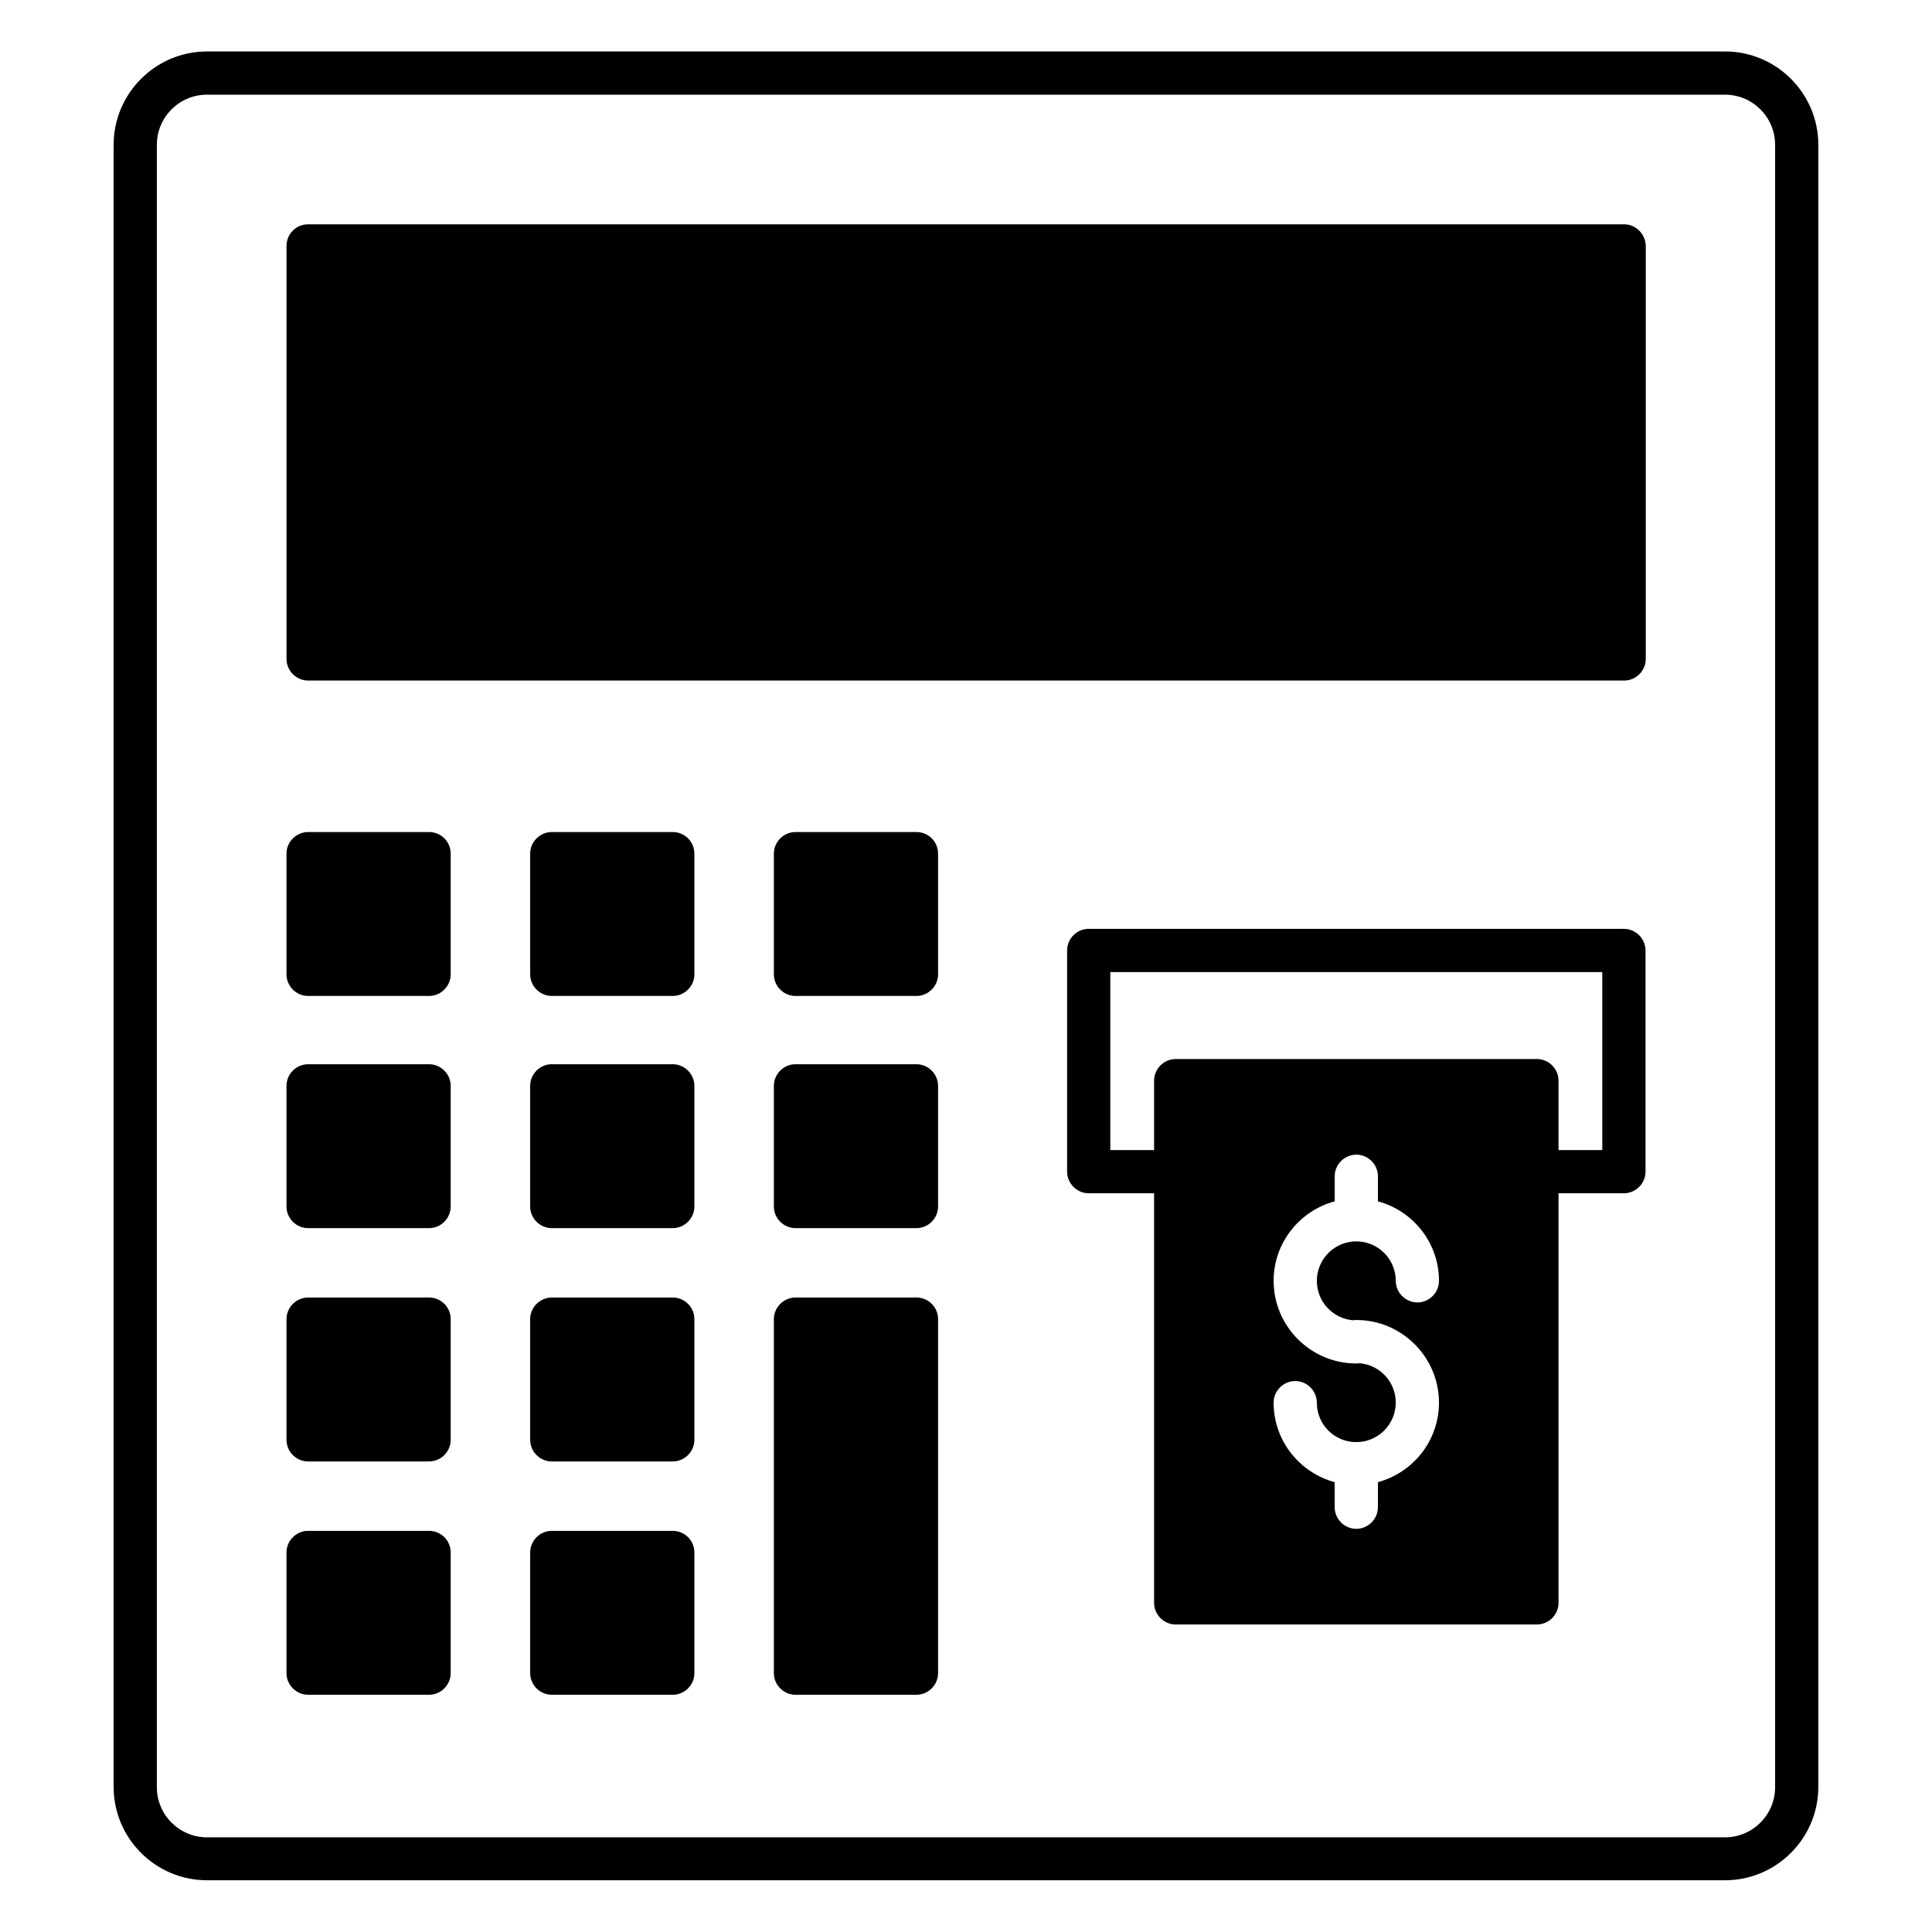
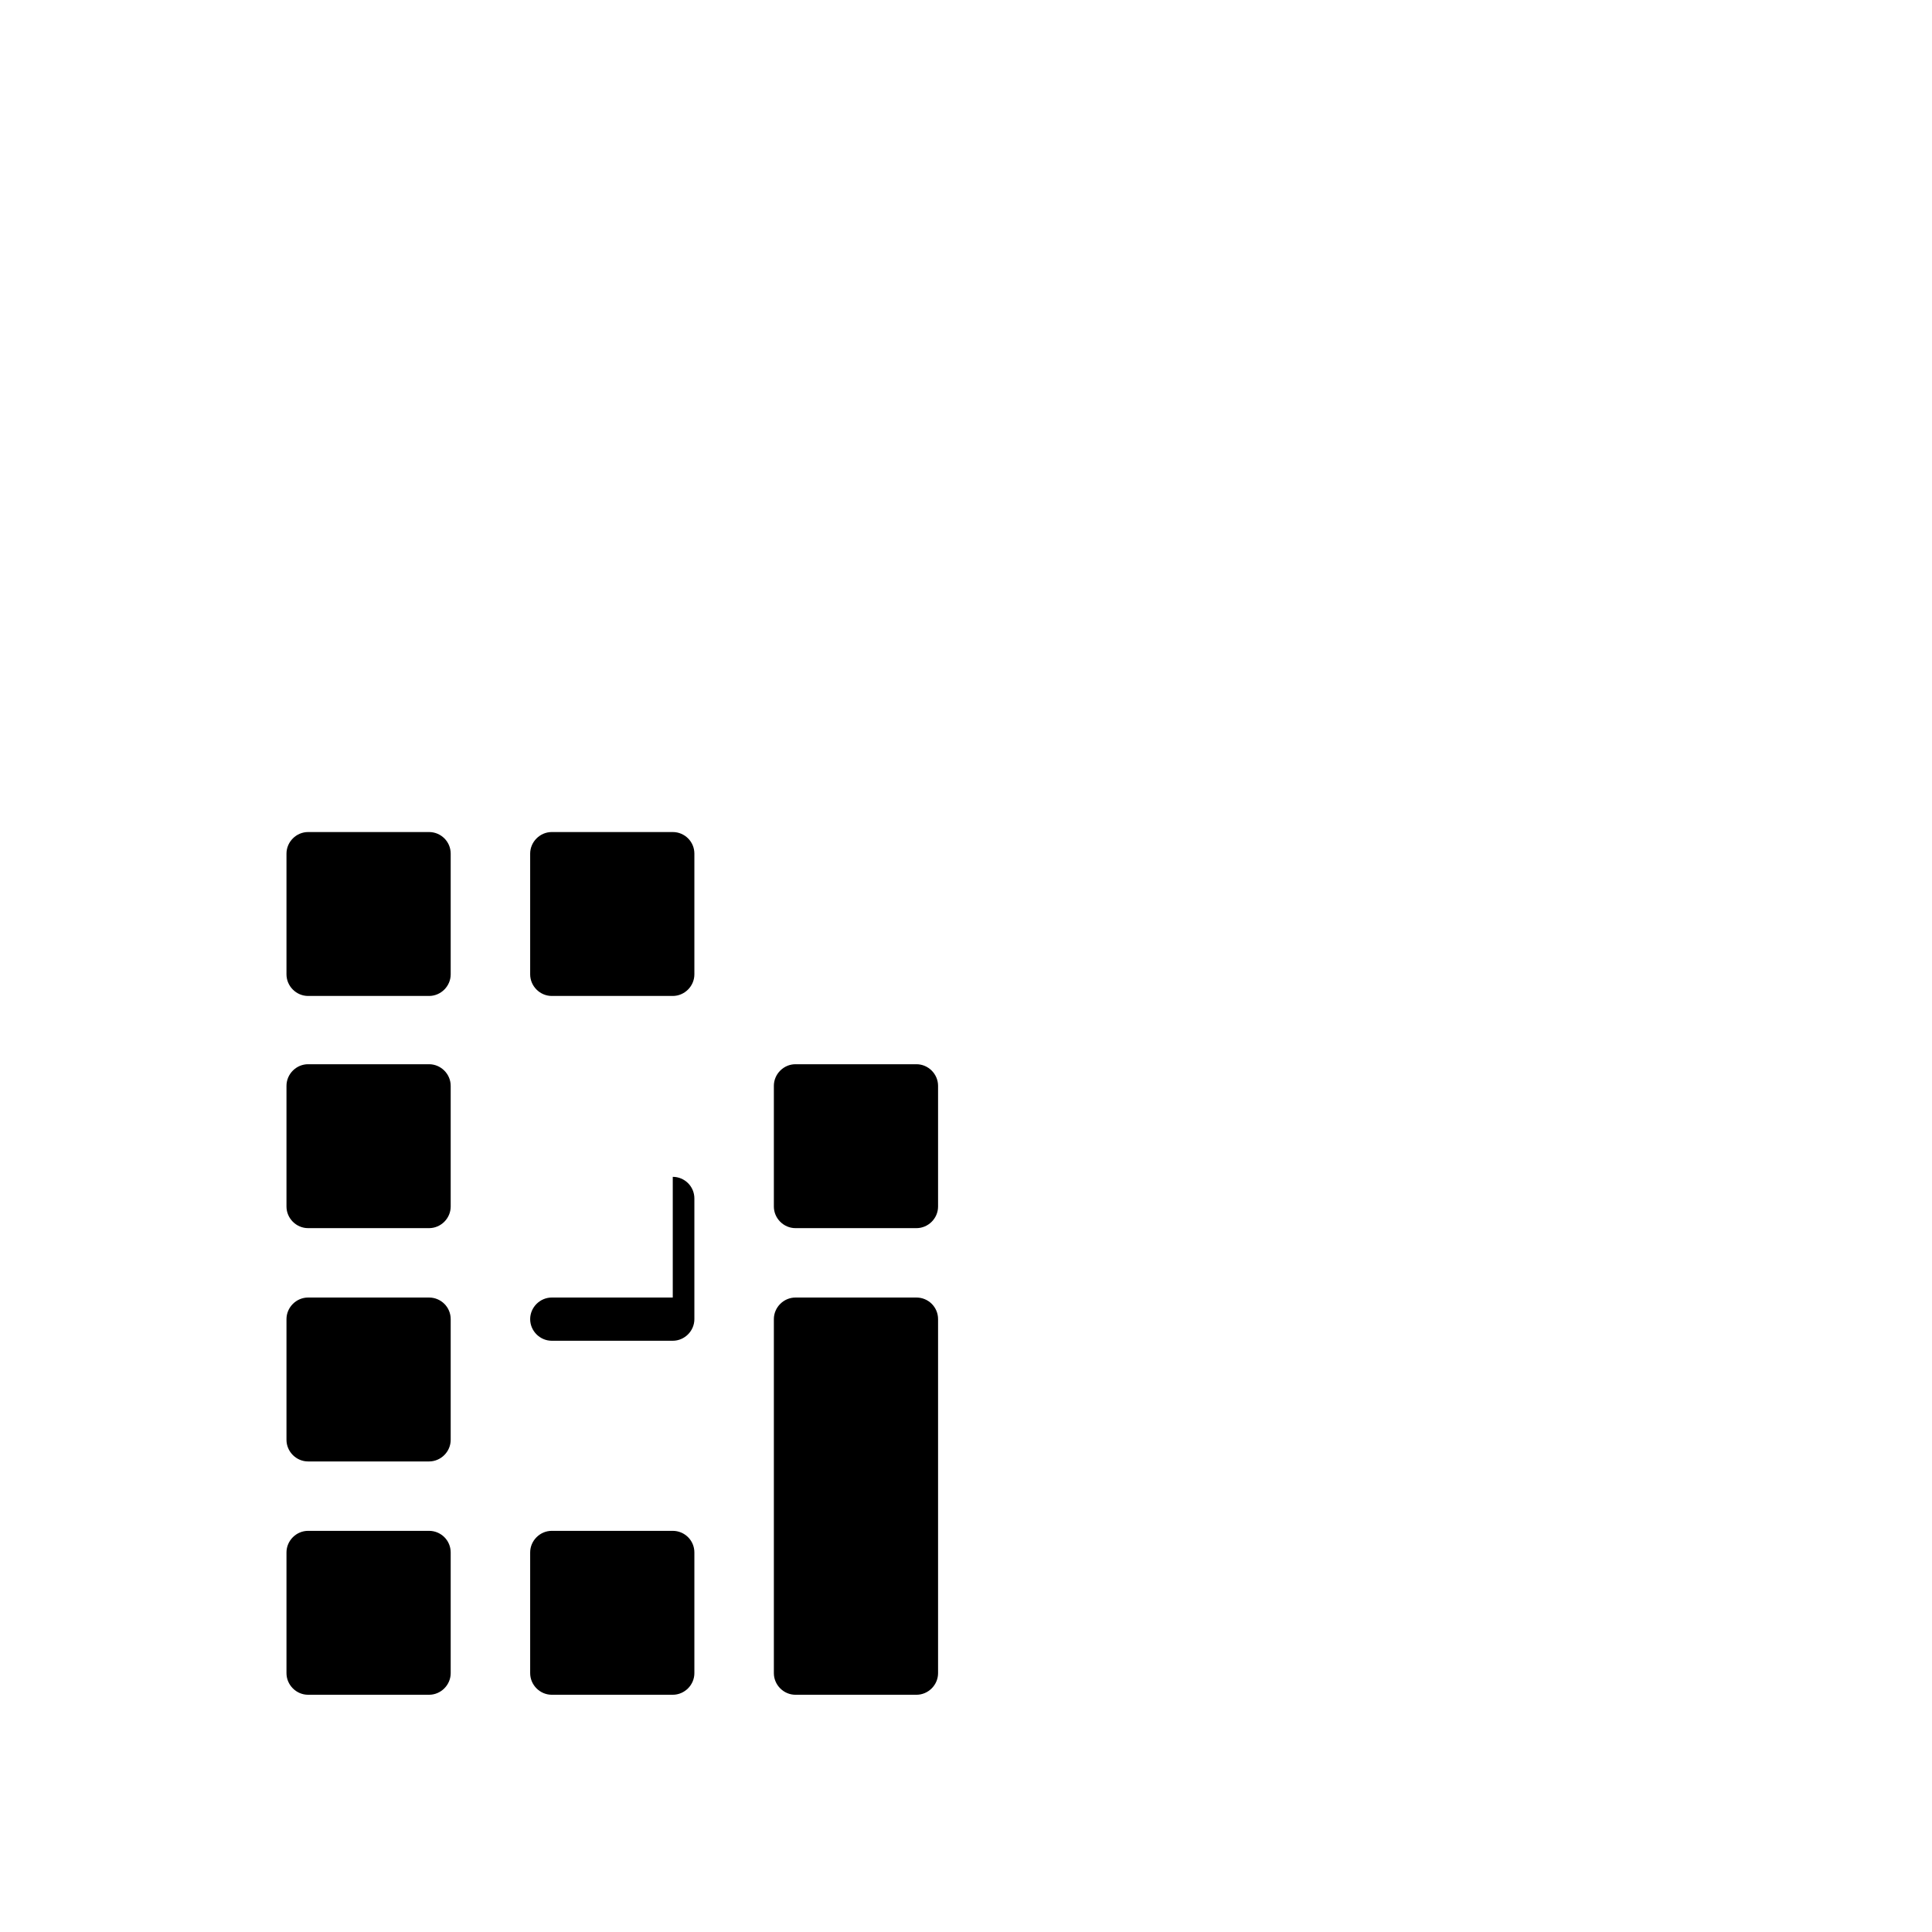
<svg xmlns="http://www.w3.org/2000/svg" fill="#000000" width="800px" height="800px" version="1.1" viewBox="144 144 512 512">
  <g>
-     <path d="m601.14 157.64h-402.29c-13.664 0-24.734 11.145-24.734 24.734v435.18c0 13.664 11.145 24.734 24.734 24.734h402.29c13.664 0 24.734-11.145 24.734-24.734v-435.19c0-13.586-11.07-24.73-24.734-24.73zm13.281 459.99c0 7.328-5.953 13.281-13.281 13.281h-402.29c-7.328 0-13.281-5.953-13.281-13.281v-435.26c0-7.328 5.953-13.281 13.281-13.281h402.29c7.328 0 13.281 5.953 13.281 13.281z" />
-     <path d="m574.35 203.44h-348.7c-3.203 0-5.723 2.594-5.723 5.723v109.46c0 3.129 2.594 5.727 5.727 5.727h348.77c3.129 0 5.727-2.594 5.727-5.727l-0.004-109.46c-0.078-3.129-2.594-5.723-5.801-5.723z" />
    <path d="m257.71 426.03h-32.062c-3.129 0-5.727 2.594-5.727 5.727v31.984c0 3.129 2.594 5.727 5.727 5.727h32.062c3.129 0 5.727-2.594 5.727-5.727v-31.984c0-3.129-2.598-5.727-5.727-5.727z" />
-     <path d="m322.29 426.03h-32.062c-3.129 0-5.727 2.594-5.727 5.727v31.984c0 3.129 2.594 5.727 5.727 5.727h32.062c3.129 0 5.727-2.594 5.727-5.727v-31.984c0-3.129-2.598-5.727-5.727-5.727z" />
    <path d="m386.87 426.03h-32.062c-3.129 0-5.727 2.594-5.727 5.727v31.984c0 3.129 2.594 5.727 5.727 5.727h32.062c3.129 0 5.727-2.594 5.727-5.727v-31.984c0-3.129-2.594-5.727-5.727-5.727z" />
    <path d="m257.71 364.5h-32.062c-3.129 0-5.727 2.594-5.727 5.727v31.984c0 3.129 2.594 5.727 5.727 5.727h32.062c3.129 0 5.727-2.594 5.727-5.727v-31.988c0-3.203-2.598-5.723-5.727-5.723z" />
    <path d="m322.29 364.5h-32.062c-3.129 0-5.727 2.594-5.727 5.727v31.984c0 3.129 2.594 5.727 5.727 5.727h32.062c3.129 0 5.727-2.594 5.727-5.727v-31.988c0-3.203-2.598-5.723-5.727-5.723z" />
-     <path d="m386.87 364.5h-32.062c-3.129 0-5.727 2.594-5.727 5.727v31.984c0 3.129 2.594 5.727 5.727 5.727h32.062c3.129 0 5.727-2.594 5.727-5.727v-31.988c0-3.203-2.594-5.723-5.727-5.723z" />
    <path d="m257.71 487.86h-32.062c-3.129 0-5.727 2.594-5.727 5.727v31.984c0 3.129 2.594 5.727 5.727 5.727h32.062c3.129 0 5.727-2.594 5.727-5.727v-31.984c0-3.207-2.598-5.727-5.727-5.727z" />
-     <path d="m322.29 487.86h-32.062c-3.129 0-5.727 2.594-5.727 5.727v31.984c0 3.129 2.594 5.727 5.727 5.727h32.062c3.129 0 5.727-2.594 5.727-5.727v-31.984c0-3.207-2.598-5.727-5.727-5.727z" />
+     <path d="m322.29 487.86h-32.062c-3.129 0-5.727 2.594-5.727 5.727c0 3.129 2.594 5.727 5.727 5.727h32.062c3.129 0 5.727-2.594 5.727-5.727v-31.984c0-3.207-2.598-5.727-5.727-5.727z" />
    <path d="m257.71 549.69h-32.062c-3.129 0-5.727 2.594-5.727 5.727v31.984c0 3.129 2.594 5.727 5.727 5.727h32.062c3.129 0 5.727-2.594 5.727-5.727v-31.984c0-3.207-2.598-5.727-5.727-5.727z" />
    <path d="m322.29 549.69h-32.062c-3.129 0-5.727 2.594-5.727 5.727v31.984c0 3.129 2.594 5.727 5.727 5.727h32.062c3.129 0 5.727-2.594 5.727-5.727v-31.984c0-3.207-2.598-5.727-5.727-5.727z" />
    <path d="m386.87 487.86h-32.062c-3.129 0-5.727 2.594-5.727 5.727v93.816c0 3.129 2.594 5.727 5.727 5.727h32.062c3.129 0 5.727-2.594 5.727-5.727v-93.816c0-3.207-2.594-5.727-5.727-5.727z" />
-     <path d="m574.35 390.15h-141.83c-3.129 0-5.727 2.594-5.727 5.727v58.625c0 3.129 2.594 5.727 5.727 5.727h17.328v108.55c0 3.129 2.594 5.727 5.727 5.727h95.723c3.129 0 5.727-2.594 5.727-5.727v-108.55h17.328c3.129 0 5.727-2.594 5.727-5.727v-58.625c-0.004-3.129-2.598-5.723-5.727-5.723zm-71.754 103.74c0.305-0.078 0.609-0.078 0.84-0.078 12.062 0 21.906 9.848 21.906 21.906 0 10.078-6.871 18.551-16.184 21.07v6.641c0 3.129-2.594 5.727-5.727 5.727-3.129 0-5.727-2.594-5.727-5.727v-6.641c-9.312-2.519-16.184-10.992-16.184-21.07 0-3.129 2.594-5.727 5.727-5.727 3.129 0 5.727 2.594 5.727 5.727 0 5.801 4.656 10.457 10.457 10.457 5.801 0 10.457-4.734 10.457-10.457 0-5.496-4.199-10-9.617-10.457-0.305 0.078-0.609 0.078-0.84 0.078-12.062 0-21.906-9.848-21.906-21.906 0-10.078 6.871-18.551 16.184-21.07v-6.641c0-3.129 2.594-5.727 5.727-5.727 3.129 0 5.727 2.594 5.727 5.727v6.641c9.312 2.519 16.184 10.992 16.184 21.07 0 3.129-2.594 5.727-5.727 5.727-3.129 0-5.727-2.594-5.727-5.727 0-5.801-4.734-10.457-10.457-10.457-5.727 0-10.457 4.656-10.457 10.457-0.004 5.496 4.195 10 9.617 10.457zm66.027-45.113h-11.602v-18.398c0-3.129-2.594-5.727-5.727-5.727l-95.723 0.004c-3.129 0-5.727 2.594-5.727 5.727v18.398h-11.602v-47.176h130.38z" />
  </g>
</svg>